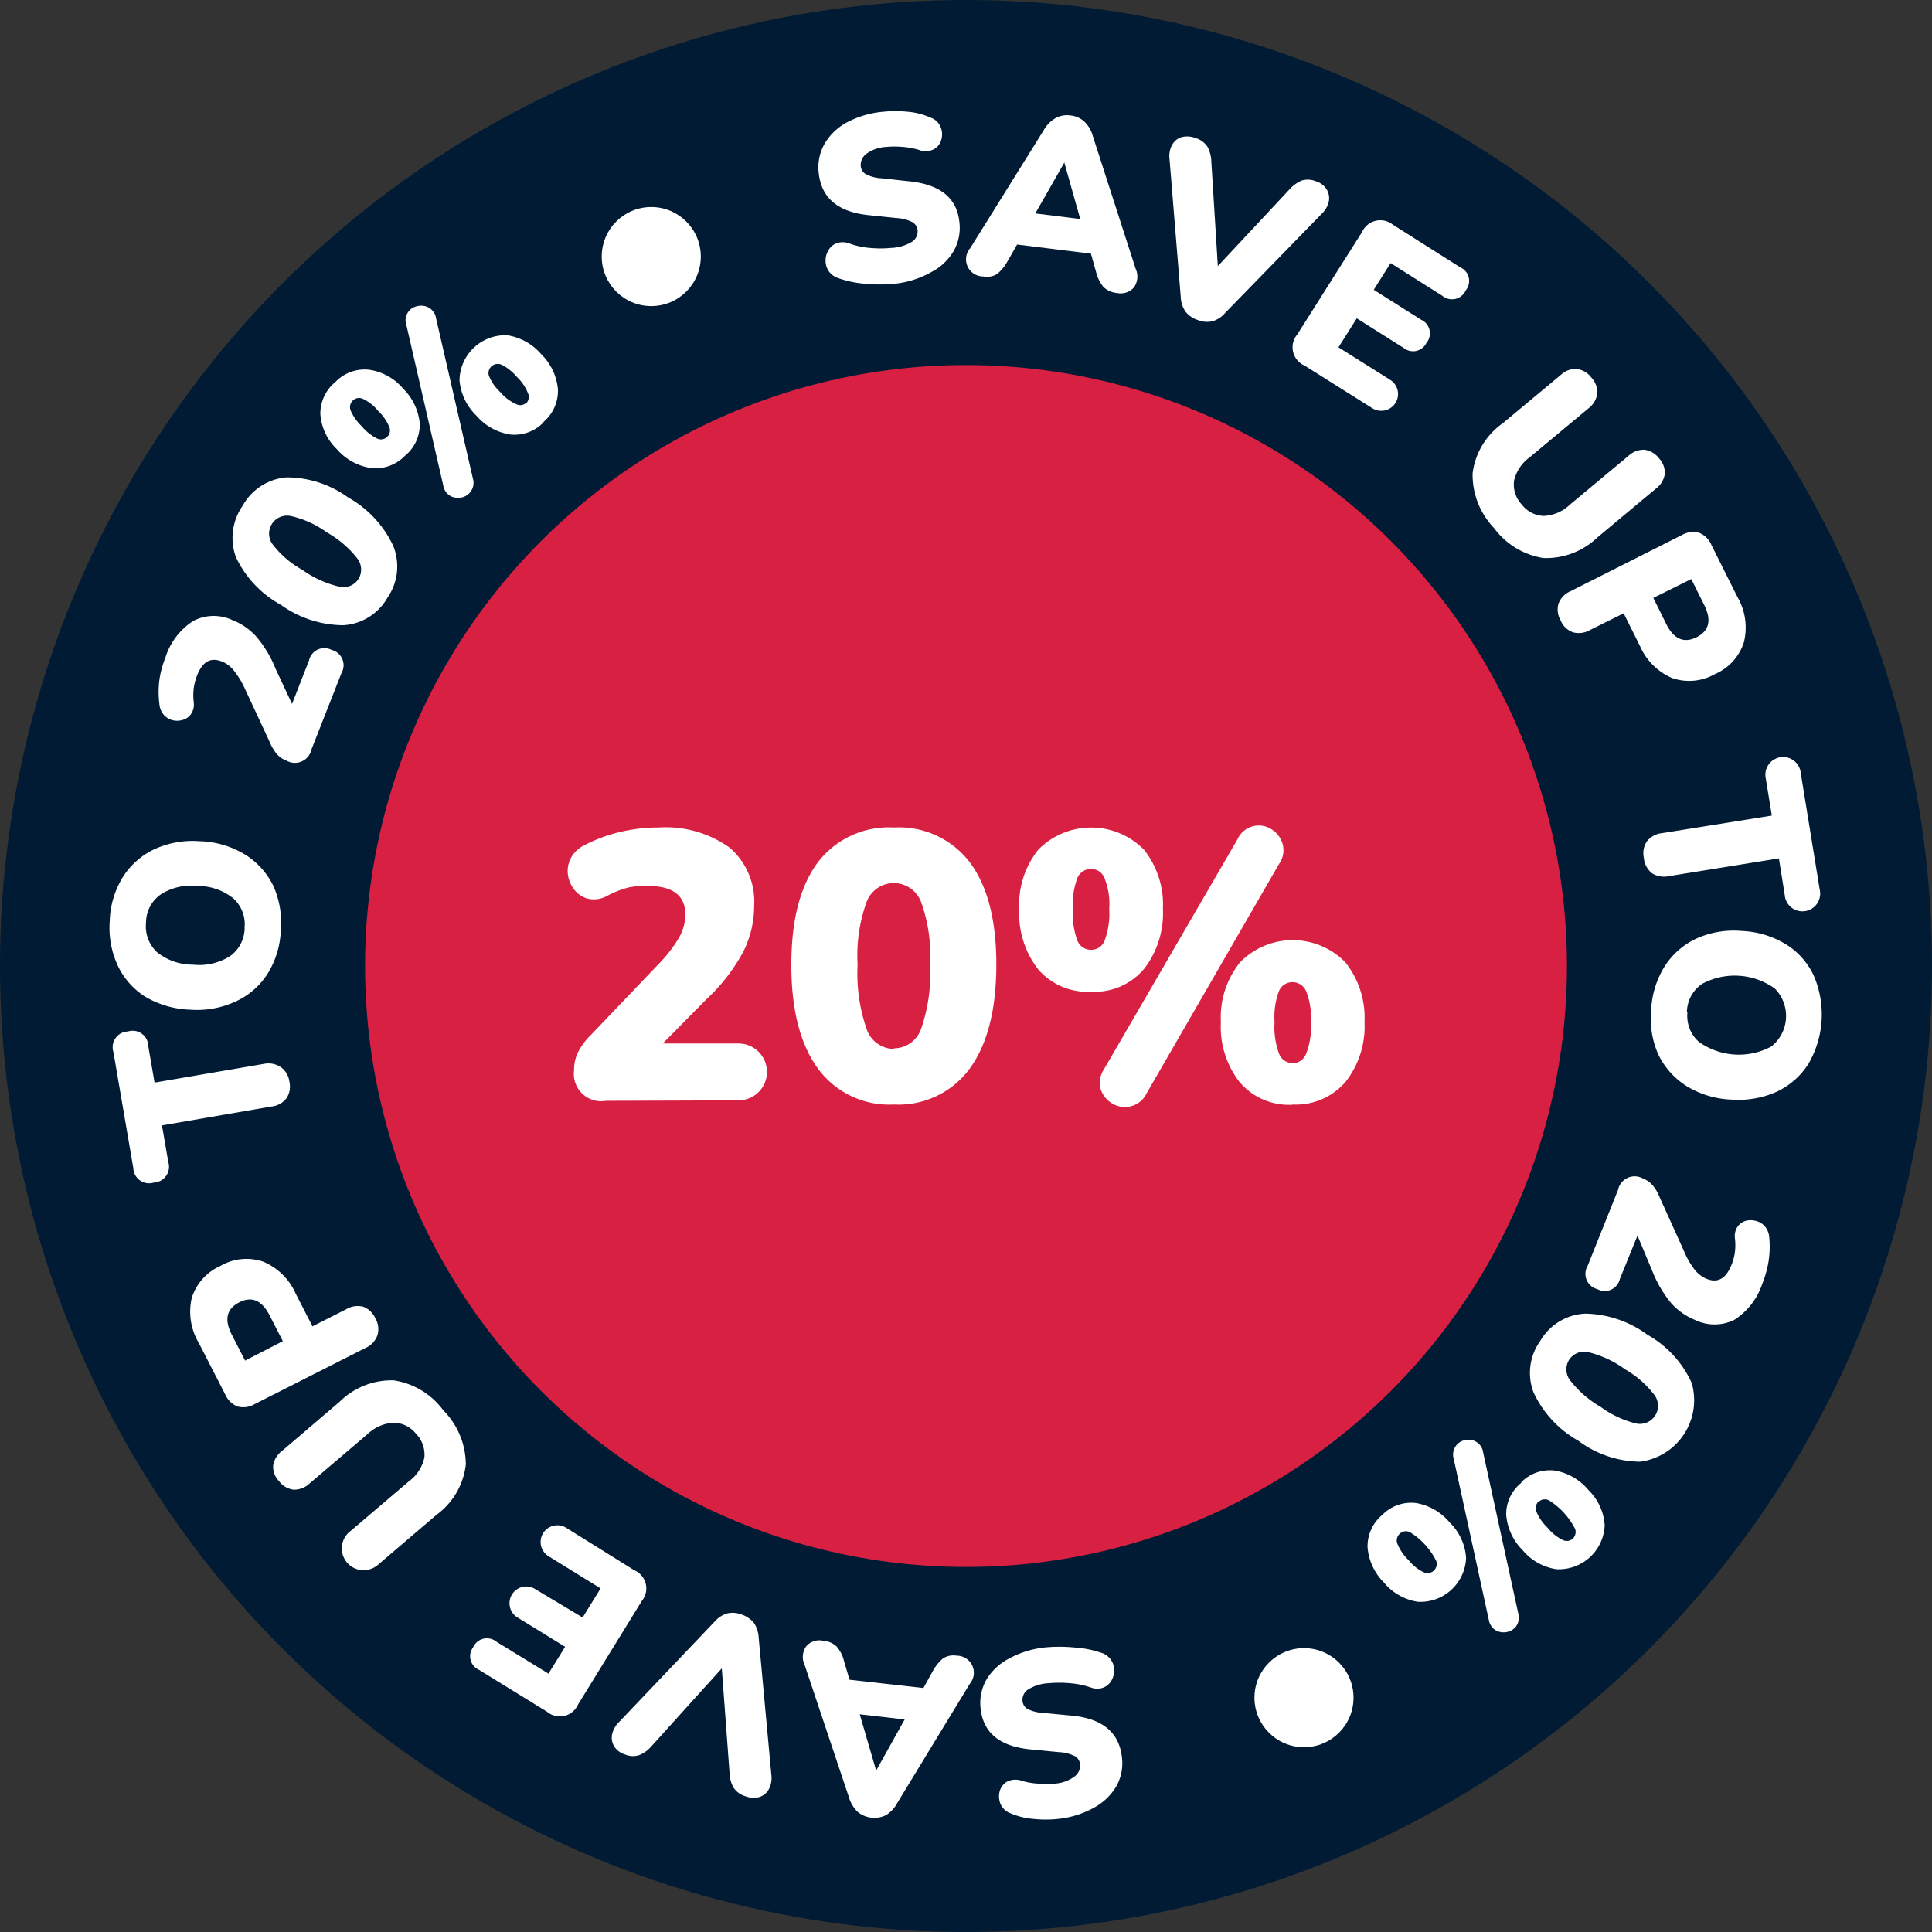
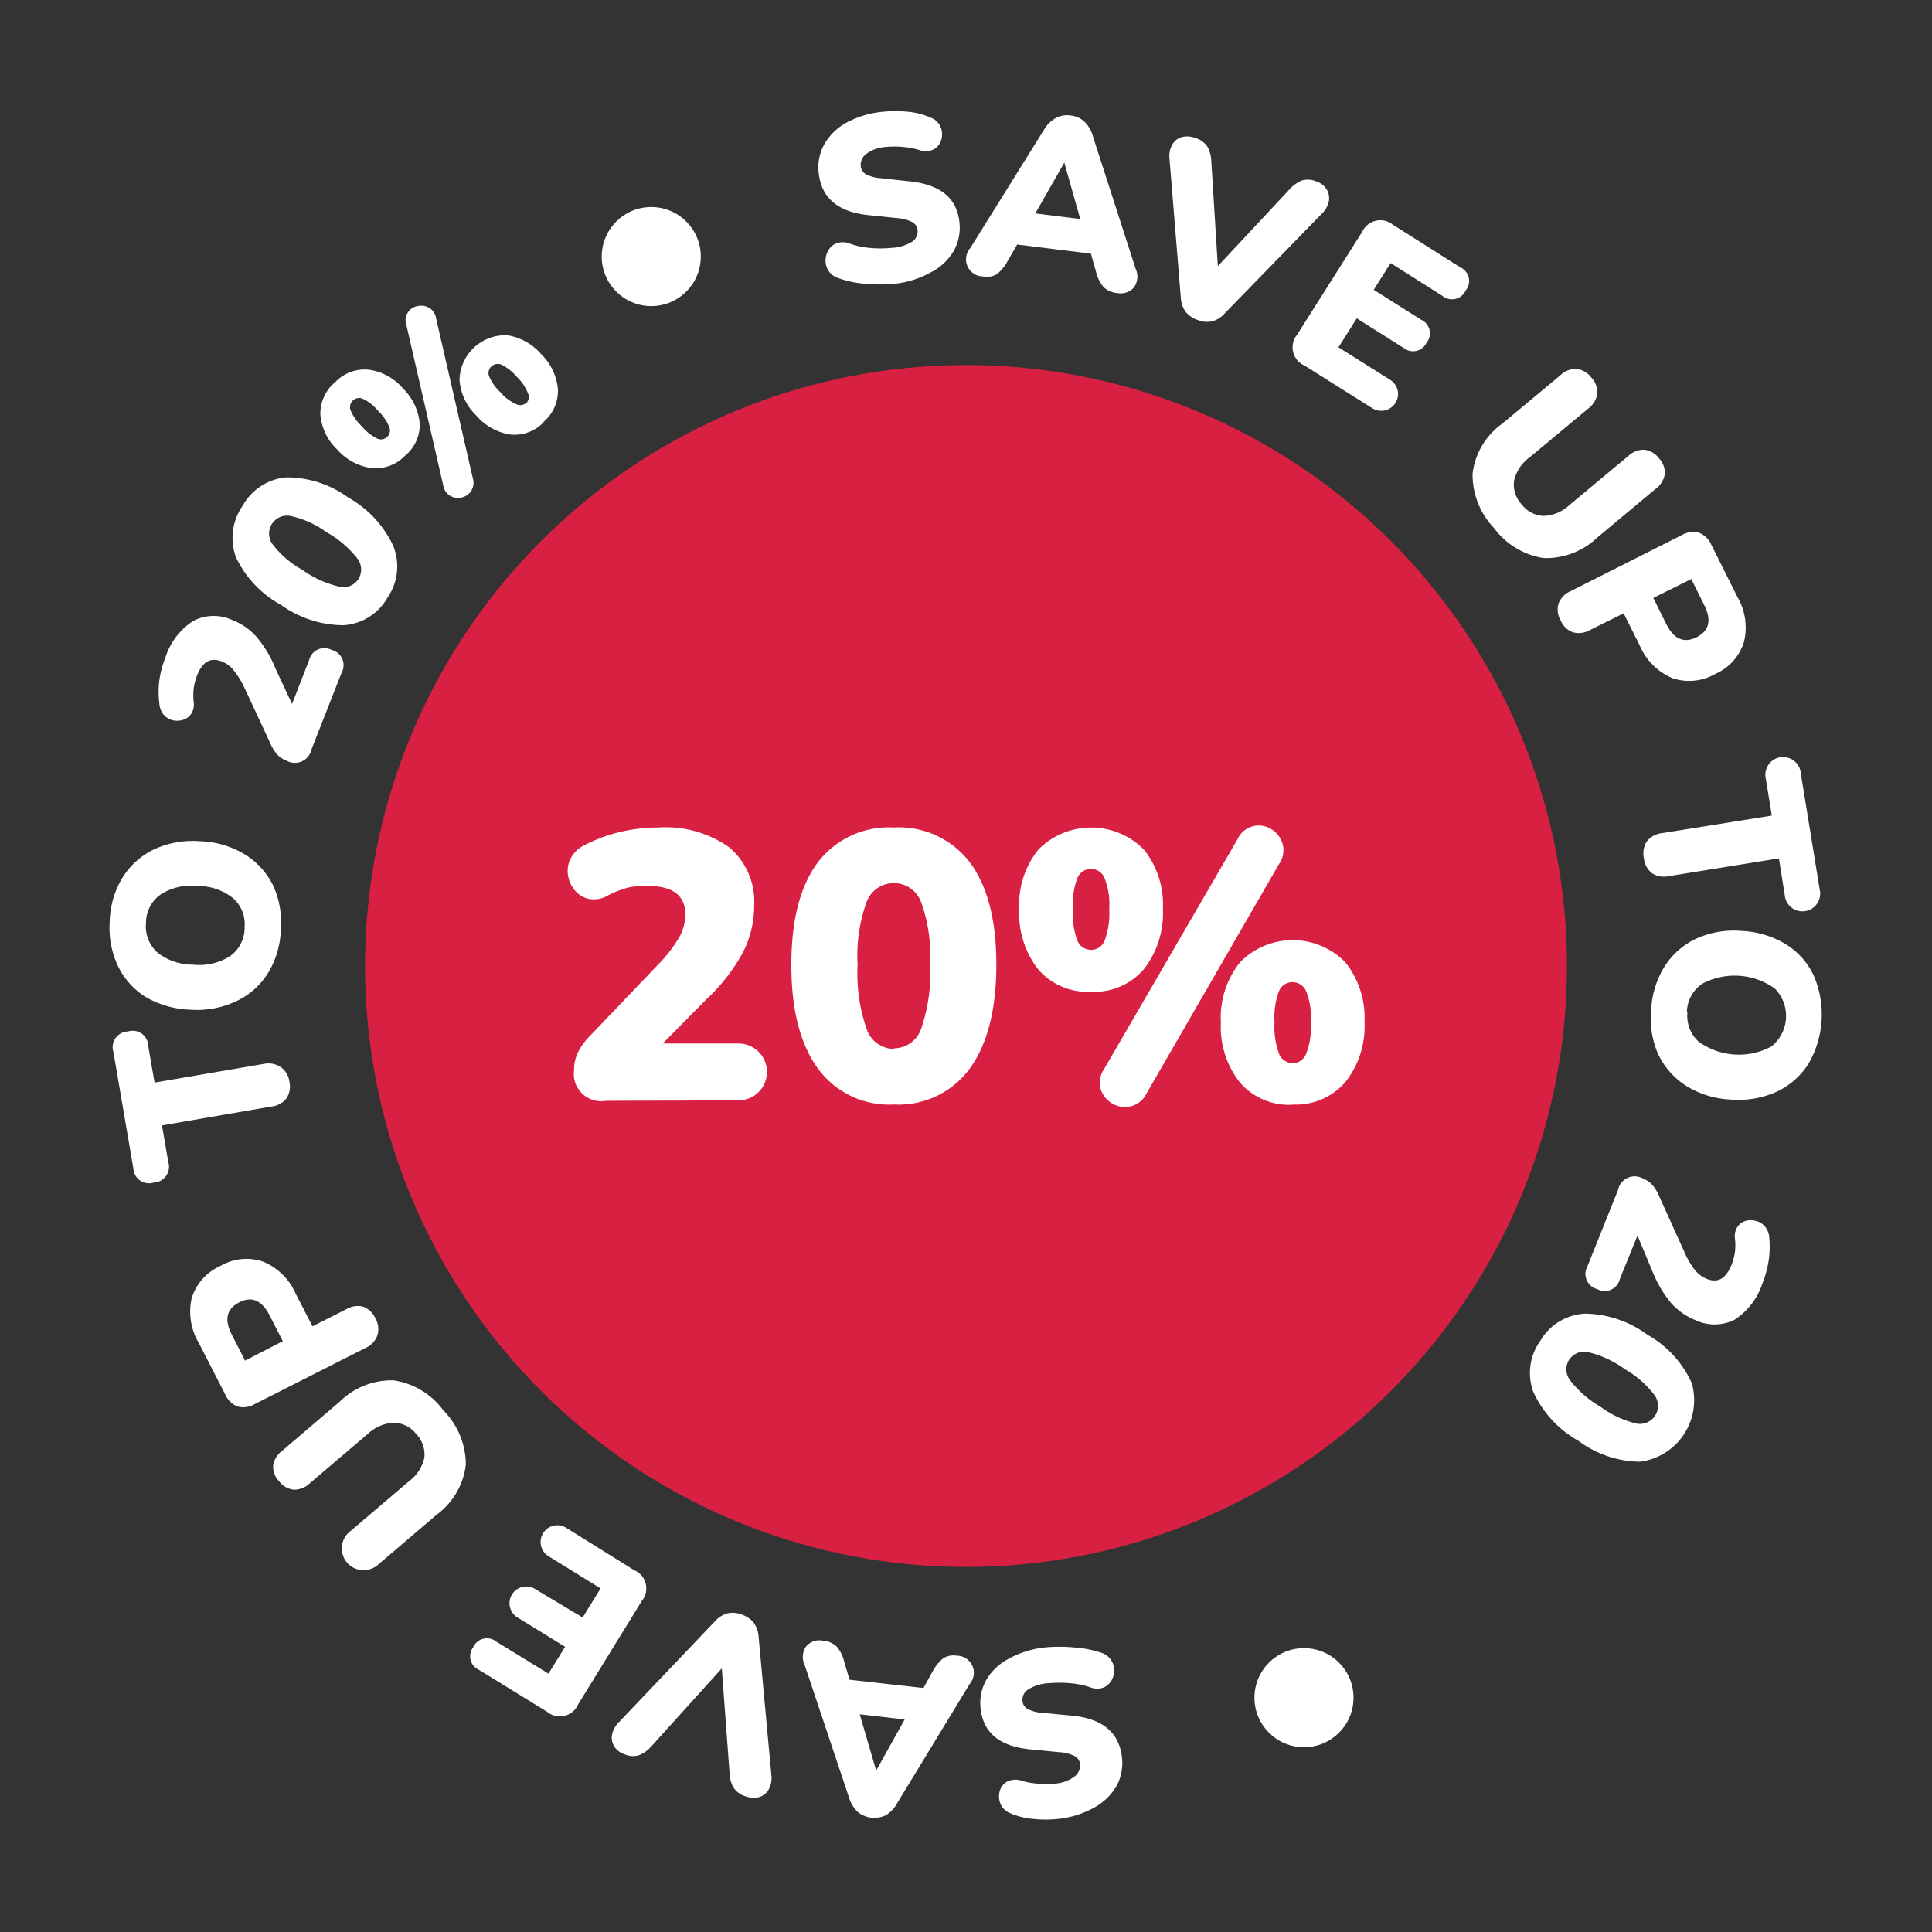
<svg xmlns="http://www.w3.org/2000/svg" viewBox="0 0 172 172">
  <rect x="0" y="0" width="172" height="172" fill="#333333" stroke="none" />
  <g id="Layer_2" data-name="Layer 2">
    <g id="Layer_1-2" data-name="Layer 1">
      <g id="Layer_2-2" data-name="Layer 2">
        <g id="Layer_1-2-2" data-name="Layer 1-2">
          <g id="Layer_2-2-2" data-name="Layer 2-2">
            <g id="Layer_1-2-2-2" data-name="Layer 1-2-2">
              <g id="Layer_1-2-2-2-2" data-name="Layer 1-2-2-2">
-                 <circle cx="86" cy="86" r="86" style="fill:#001b33" />
                <circle cx="86" cy="86" r="53.5" style="fill:#d82042" />
              </g>
            </g>
          </g>
          <circle cx="57.98" cy="22.84" r="4.41" style="fill:#fff" />
          <circle cx="116.09" cy="151.14" r="4.41" style="fill:#fff" />
        </g>
      </g>
      <path d="M79.67,25.26a13.76,13.76,0,0,1-2.65,0,9.23,9.23,0,0,1-2.39-.5,1.68,1.68,0,0,1-.87-.65,1.64,1.64,0,0,1-.26-.93,1.69,1.69,0,0,1,.26-.91,1.37,1.37,0,0,1,.71-.61,1.63,1.63,0,0,1,1.11,0,6.88,6.88,0,0,0,1.85.41,10.14,10.14,0,0,0,1.91,0,3.82,3.82,0,0,0,1.89-.57,1.11,1.11,0,0,0,.46-1,.94.94,0,0,0-.47-.73,3.63,3.63,0,0,0-1.42-.36l-2.5-.26q-4.06-.43-4.41-3.74a4.22,4.22,0,0,1,.52-2.61,5.06,5.06,0,0,1,2-1.91,8.41,8.41,0,0,1,3.2-.94,11.09,11.09,0,0,1,2.23,0,6.17,6.17,0,0,1,2,.52,1.46,1.46,0,0,1,.89.82,1.67,1.67,0,0,1,.08,1.12,1.38,1.38,0,0,1-.66.87,1.61,1.61,0,0,1-1.35.06,6.88,6.88,0,0,0-1.42-.26,8.08,8.08,0,0,0-1.48,0,3.25,3.25,0,0,0-1.75.6,1.23,1.23,0,0,0-.52,1.12.93.93,0,0,0,.46.71,3.45,3.45,0,0,0,1.39.36l2.47.27q4.13.42,4.46,3.62a4.19,4.19,0,0,1-.51,2.59,4.93,4.93,0,0,1-2,1.88A8.46,8.46,0,0,1,79.67,25.26Z" style="fill:#fff" />
      <path d="M87.52,24.61a1.52,1.52,0,0,1-1.15-2.51l6.56-10.53A2.87,2.87,0,0,1,94,10.5a2.16,2.16,0,0,1,1.32-.22,2.13,2.13,0,0,1,1.2.53,2.78,2.78,0,0,1,.77,1.3l3.81,11.81a1.66,1.66,0,0,1-.16,1.68,1.56,1.56,0,0,1-1.46.49,2,2,0,0,1-1.24-.54,3.28,3.28,0,0,1-.65-1.3l-.47-1.67-6.57-.81-.86,1.5a3.83,3.83,0,0,1-.92,1.12A1.72,1.72,0,0,1,87.52,24.61Zm7.24-10.15L92.17,19l4,.5-1.41-5Z" style="fill:#fff" />
      <path d="M106.64,28.49a2.24,2.24,0,0,1-1.1-.75,2.41,2.41,0,0,1-.42-1.29l-1-12.27a2.1,2.1,0,0,1,.25-1.32,1.44,1.44,0,0,1,.86-.66,2,2,0,0,1,1.2.09,1.89,1.89,0,0,1,1.07.78,2.9,2.9,0,0,1,.34,1.31l.58,9.31,6.38-6.83a3.09,3.09,0,0,1,1.09-.79,1.89,1.89,0,0,1,1.29.08,1.69,1.69,0,0,1,.91.68,1.52,1.52,0,0,1,.22,1.05,2.18,2.18,0,0,1-.65,1.16l-8.6,8.83a2.31,2.31,0,0,1-1.12.73A2.17,2.17,0,0,1,106.64,28.49Z" style="fill:#fff" />
      <path d="M116.13,32.54a1.77,1.77,0,0,1-.64-2.76l5.78-9.14A1.78,1.78,0,0,1,124,20l6,3.8a1.32,1.32,0,0,1,.49,2.05,1.34,1.34,0,0,1-2.09.48l-4.6-2.91-1.5,2.38,4.21,2.66a1.33,1.33,0,0,1,.48,2.07A1.32,1.32,0,0,1,125,31l-4.21-2.66-1.63,2.58,4.61,2.9a1.49,1.49,0,1,1-1.6,2.52Z" style="fill:#fff" />
      <path d="M133,47a6.88,6.88,0,0,1-1.9-4.85,6.42,6.42,0,0,1,2.66-4.45l5.18-4.31a1.9,1.9,0,0,1,1.44-.54,1.94,1.94,0,0,1,1.3.77,1.91,1.91,0,0,1,.52,1.42,2,2,0,0,1-.79,1.32l-5.21,4.34a3.57,3.57,0,0,0-1.41,2.1,2.61,2.61,0,0,0,.7,2.13,2.57,2.57,0,0,0,1.94,1,3.59,3.59,0,0,0,2.33-1l5.21-4.34a2,2,0,0,1,1.43-.55,1.94,1.94,0,0,1,1.3.77,1.87,1.87,0,0,1,.51,1.4,2,2,0,0,1-.8,1.3l-5.18,4.32a6.6,6.6,0,0,1-4.83,1.85A6.78,6.78,0,0,1,133,47Z" style="fill:#fff" />
      <path d="M138.94,55.23a1.91,1.91,0,0,1-.19-1.5,2,2,0,0,1,1.07-1.1l9.92-5a2,2,0,0,1,1.53-.2,2,2,0,0,1,1.09,1.08l2.31,4.62a5.42,5.42,0,0,1,.58,4.06,4.6,4.6,0,0,1-2.57,2.82,4.65,4.65,0,0,1-3.8.36A5.49,5.49,0,0,1,146,57.51l-1.45-2.91-3,1.49a2,2,0,0,1-1.52.2A1.87,1.87,0,0,1,138.94,55.23Zm8.25-2,1.15,2.32c.67,1.35,1.58,1.74,2.7,1.18s1.36-1.52.68-2.87l-1.15-2.31Z" style="fill:#fff" />
      <path d="M146.35,76.39a1.92,1.92,0,0,1,.27-1.49,2,2,0,0,1,1.35-.73l9.77-1.56-.53-3.26a1.58,1.58,0,1,1,3.11-.5L162,79.18a1.58,1.58,0,1,1-3.11.5l-.52-3.26L148.58,78a2,2,0,0,1-1.51-.26A1.94,1.94,0,0,1,146.35,76.39Z" style="fill:#fff" />
      <path d="M147,89.89a8,8,0,0,1,1.2-3.86A6.68,6.68,0,0,1,151,83.57a8.11,8.11,0,0,1,4.06-.69A8.24,8.24,0,0,1,159,84.07a6.53,6.53,0,0,1,2.48,2.8,8.72,8.72,0,0,1-.5,7.87,6.73,6.73,0,0,1-2.82,2.46,8.35,8.35,0,0,1-4.07.69,8.24,8.24,0,0,1-3.94-1.2,6.84,6.84,0,0,1-2.51-2.8A7.9,7.9,0,0,1,147,89.89Zm3.23.21a3.1,3.1,0,0,0,1,2.64,6.12,6.12,0,0,0,6.46.43A3.47,3.47,0,0,0,158,88a6.13,6.13,0,0,0-6.47-.41A3.11,3.11,0,0,0,150.18,90.1Z" style="fill:#fff" />
      <path d="M144.05,105.93a1.51,1.51,0,0,1,2.24-1,2.09,2.09,0,0,1,.87.63,3.58,3.58,0,0,1,.58,1l2.19,4.84a7.21,7.21,0,0,0,.95,1.65,2.73,2.73,0,0,0,1.05.8c1,.4,1.73,0,2.24-1.29a4.69,4.69,0,0,0,.28-1.06,5,5,0,0,0,0-1.29,1.5,1.5,0,0,1,.24-1,1.35,1.35,0,0,1,.72-.52,1.68,1.68,0,0,1,.89,0,1.5,1.5,0,0,1,.8.47,1.66,1.66,0,0,1,.41,1,8.42,8.42,0,0,1-.06,2.13,9.24,9.24,0,0,1-.56,2,6.06,6.06,0,0,1-2.5,3.22,4,4,0,0,1-3.49,0,5.73,5.73,0,0,1-2.15-1.53,10.59,10.59,0,0,1-1.67-2.87L145.78,110l-1.57,3.87a1.38,1.38,0,0,1-2,.9,1.4,1.4,0,0,1-.87-2.07Z" style="fill:#fff" />
      <path d="M137.13,119.37a4.88,4.88,0,0,1,4-2.42,9.6,9.6,0,0,1,5.55,1.89,9.31,9.31,0,0,1,3.93,4.29,5.52,5.52,0,0,1-4.59,7,9.32,9.32,0,0,1-5.5-1.86,9.58,9.58,0,0,1-4-4.32A4.88,4.88,0,0,1,137.13,119.37Zm2.57,1.68a1.6,1.6,0,0,0,.1,1.86,9.38,9.38,0,0,0,2.7,2.34,8.86,8.86,0,0,0,3.16,1.48,1.61,1.61,0,0,0,1.64-2.52,8.71,8.71,0,0,0-2.62-2.3,9.29,9.29,0,0,0-3.24-1.52A1.6,1.6,0,0,0,139.7,121.05Z" style="fill:#fff" />
-       <path d="M123.07,134.86a3.59,3.59,0,0,1,3-1.05,5,5,0,0,1,3,1.74,4.84,4.84,0,0,1,1.45,3.14,4.07,4.07,0,0,1-4.31,3.91,4.9,4.9,0,0,1-3-1.71,5,5,0,0,1-1.46-3.14A3.63,3.63,0,0,1,123.07,134.86Zm1.54,1.69a.8.8,0,0,0-.21.87,4.2,4.2,0,0,0,1,1.47,3.92,3.92,0,0,0,1.36,1.09.82.82,0,0,0,1.11-1,6.3,6.3,0,0,0-2.36-2.58A.79.79,0,0,0,124.61,136.55Zm4.81-6.67a1.31,1.31,0,0,1,1-1.67,1.38,1.38,0,0,1,1,.15,1.28,1.28,0,0,1,.62.95l3.12,14.3a1.38,1.38,0,0,1-.16,1.14,1.32,1.32,0,0,1-.84.54,1.43,1.43,0,0,1-1-.15,1.34,1.34,0,0,1-.62-.95Zm6,2.09a3.58,3.58,0,0,1,3-1.05,5,5,0,0,1,3,1.74,4.78,4.78,0,0,1,1.44,3.13,4.08,4.08,0,0,1-4.31,3.91,4.86,4.86,0,0,1-3-1.7,5,5,0,0,1-1.46-3.15A3.58,3.58,0,0,1,135.45,132Zm1.55,1.71a.81.81,0,0,0-.2.87,4.18,4.18,0,0,0,1,1.45,4,4,0,0,0,1.36,1.1A.8.8,0,0,0,140,137a.84.84,0,0,0,.24-.86,6.45,6.45,0,0,0-2.36-2.58A.82.82,0,0,0,137,133.68Z" style="fill:#fff" />
      <path d="M93,146.67a13.59,13.59,0,0,1,2.64,0,9.37,9.37,0,0,1,2.4.47,1.62,1.62,0,0,1,1.15,1.57,1.84,1.84,0,0,1-.25.92,1.46,1.46,0,0,1-.71.61,1.6,1.6,0,0,1-1.1,0,7.45,7.45,0,0,0-1.87-.39,10.86,10.86,0,0,0-1.9,0,3.78,3.78,0,0,0-1.88.59,1.1,1.1,0,0,0-.45,1,.9.9,0,0,0,.48.72,3.51,3.51,0,0,0,1.42.34l2.5.24q4.07.39,4.45,3.69A4.25,4.25,0,0,1,99.4,159a5.18,5.18,0,0,1-2,1.93,8.37,8.37,0,0,1-3.19,1,10.36,10.36,0,0,1-2.23,0,6.59,6.59,0,0,1-2-.49,1.56,1.56,0,0,1-.9-.82,1.8,1.8,0,0,1-.09-1.12,1.45,1.45,0,0,1,.65-.88,1.67,1.67,0,0,1,1.36-.07,6.29,6.29,0,0,0,1.42.24,9.08,9.08,0,0,0,1.48,0,3.26,3.26,0,0,0,1.74-.62,1.21,1.21,0,0,0,.51-1.12.91.91,0,0,0-.47-.71,3.48,3.48,0,0,0-1.39-.35l-2.48-.24q-4.12-.37-4.5-3.57a4.22,4.22,0,0,1,.48-2.6,5,5,0,0,1,2-1.9A8.53,8.53,0,0,1,93,146.67Z" style="fill:#fff" />
      <path d="M85.16,147.4a1.52,1.52,0,0,1,1.18,2.5l-6.45,10.6a2.83,2.83,0,0,1-1,1.09,2.35,2.35,0,0,1-2.53-.28,2.93,2.93,0,0,1-.78-1.3l-3.94-11.77a1.64,1.64,0,0,1,.14-1.68,1.54,1.54,0,0,1,1.45-.5,2,2,0,0,1,1.25.52,3.09,3.09,0,0,1,.66,1.3l.49,1.66,6.58.74.84-1.52a4,4,0,0,1,.91-1.12A1.72,1.72,0,0,1,85.16,147.4ZM78,157.63l2.54-4.55-4-.46,1.46,5Z" style="fill:#fff" />
      <path d="M66,143.73a2.38,2.38,0,0,1,1.11.74,2.5,2.5,0,0,1,.43,1.29L68.67,158a2.13,2.13,0,0,1-.24,1.32,1.45,1.45,0,0,1-.85.67,2,2,0,0,1-1.2-.07,1.93,1.93,0,0,1-1.08-.78,2.82,2.82,0,0,1-.35-1.3l-.69-9.31L58,155.46a2.86,2.86,0,0,1-1.08.79,1.82,1.82,0,0,1-1.29-.06,1.7,1.7,0,0,1-.92-.67,1.47,1.47,0,0,1-.23-1.05,2.18,2.18,0,0,1,.64-1.17l8.49-8.92a2.41,2.41,0,0,1,1.12-.74A2.15,2.15,0,0,1,66,143.73Z" style="fill:#fff" />
      <path d="M56.46,139.79a1.76,1.76,0,0,1,.67,2.75l-5.67,9.21a1.77,1.77,0,0,1-2.76.64l-6.06-3.73a1.32,1.32,0,0,1-.52-2,1.34,1.34,0,0,1,2.08-.5L48.83,149l1.48-2.39L46.07,144a1.49,1.49,0,1,1,1.56-2.54L51.87,144l1.6-2.59-4.63-2.86a1.49,1.49,0,1,1,1.56-2.54Z" style="fill:#fff" />
      <path d="M39.47,125.56a6.87,6.87,0,0,1,2,4.83,6.45,6.45,0,0,1-2.61,4.47l-5.13,4.38a2,2,0,0,1-1.43.55,1.94,1.94,0,0,1-1.08-3.5l5.17-4.4a3.59,3.59,0,0,0,1.39-2.12,2.64,2.64,0,0,0-.73-2.11,2.59,2.59,0,0,0-2-1,3.65,3.65,0,0,0-2.31,1l-5.17,4.4a2,2,0,0,1-1.42.56,1.87,1.87,0,0,1-1.3-.75,1.84,1.84,0,0,1-.53-1.4,2,2,0,0,1,.79-1.3l5.13-4.38a6.58,6.58,0,0,1,4.81-1.9A6.73,6.73,0,0,1,39.47,125.56Z" style="fill:#fff" />
      <path d="M33.41,117.35a1.92,1.92,0,0,1,.2,1.5A1.94,1.94,0,0,1,32.55,120L22.68,125a2,2,0,0,1-1.52.22,2,2,0,0,1-1.1-1.06l-2.36-4.6a5.44,5.44,0,0,1-.63-4,4.64,4.64,0,0,1,2.54-2.85,4.61,4.61,0,0,1,3.79-.4,5.46,5.46,0,0,1,2.93,2.87l1.49,2.9,3-1.52a2,2,0,0,1,1.51-.23A1.94,1.94,0,0,1,33.41,117.35Zm-8.23,2.05L24,117.1c-.69-1.34-1.59-1.73-2.71-1.15s-1.34,1.53-.65,2.88l1.18,2.3Z" style="fill:#fff" />
      <path d="M25.76,96.28a1.92,1.92,0,0,1-.25,1.49,1.94,1.94,0,0,1-1.35.74l-9.74,1.68.56,3.25a1.41,1.41,0,0,1-1.29,1.84A1.4,1.4,0,0,1,11.87,104L10.1,93.67a1.4,1.4,0,0,1,1.28-1.84,1.39,1.39,0,0,1,1.82,1.3l.56,3.25,9.75-1.67A2,2,0,0,1,25,95,1.87,1.87,0,0,1,25.76,96.28Z" style="fill:#fff" />
      <path d="M25,82.78a7.81,7.81,0,0,1-1.16,3.88A6.64,6.64,0,0,1,21,89.15a8.22,8.22,0,0,1-4.06.74,8.41,8.41,0,0,1-4-1.15A6.65,6.65,0,0,1,10.5,86a8,8,0,0,1-.73-4,7.87,7.87,0,0,1,1.15-3.89,6.72,6.72,0,0,1,2.79-2.49,8.18,8.18,0,0,1,4.06-.73,8.19,8.19,0,0,1,4,1.16,6.78,6.78,0,0,1,2.54,2.77A7.93,7.93,0,0,1,25,82.78Zm-3.23-.17a3.09,3.09,0,0,0-1-2.63,5,5,0,0,0-3.19-1.1,5,5,0,0,0-3.27.75A3.07,3.07,0,0,0,13,82.15a3.14,3.14,0,0,0,1,2.64,5.08,5.08,0,0,0,3.18,1.09,5.14,5.14,0,0,0,3.29-.75A3.11,3.11,0,0,0,21.78,82.61Z" style="fill:#fff" />
      <path d="M27.73,66.72a1.51,1.51,0,0,1-2.22,1,2.13,2.13,0,0,1-.89-.62,4.1,4.1,0,0,1-.59-1L21.8,61.31a7.66,7.66,0,0,0-1-1.64,2.58,2.58,0,0,0-1.05-.78c-1-.39-1.74,0-2.23,1.31a5.13,5.13,0,0,0-.27,1.06,5.55,5.55,0,0,0,0,1.29,1.5,1.5,0,0,1-.23,1,1.33,1.33,0,0,1-.71.53,1.73,1.73,0,0,1-.9.05,1.55,1.55,0,0,1-.8-.46,1.67,1.67,0,0,1-.42-1,8.5,8.5,0,0,1,0-2.14,8.81,8.81,0,0,1,.54-2,6,6,0,0,1,2.46-3.24,3.93,3.93,0,0,1,3.49-.09,5.55,5.55,0,0,1,2.16,1.5,10.29,10.29,0,0,1,1.7,2.85L26,62.67l1.52-3.9a1.39,1.39,0,0,1,2-.91,1.4,1.4,0,0,1,.88,2.06Z" style="fill:#fff" />
      <path d="M34.5,53.2a4.84,4.84,0,0,1-3.94,2.46A9.61,9.61,0,0,1,25,53.84a9.39,9.39,0,0,1-4-4.25A5,5,0,0,1,21.62,45a4.9,4.9,0,0,1,3.89-2.5A9.33,9.33,0,0,1,31,44.29a9.62,9.62,0,0,1,4,4.29A4.87,4.87,0,0,1,34.5,53.2Zm-2.59-1.65a1.61,1.61,0,0,0-.12-1.86,9.24,9.24,0,0,0-2.72-2.31,8.56,8.56,0,0,0-3.18-1.44,1.6,1.6,0,0,0-1.61,2.53,8.52,8.52,0,0,0,2.65,2.27,9.14,9.14,0,0,0,3.25,1.48A1.58,1.58,0,0,0,31.91,51.55Z" style="fill:#fff" />
      <path d="M36.05,40.58a3.63,3.63,0,0,1-3,1.09A5,5,0,0,1,30,40a4.82,4.82,0,0,1-1.48-3.12A3.64,3.64,0,0,1,29.87,34a3.59,3.59,0,0,1,3-1.08,4.82,4.82,0,0,1,3,1.66,5,5,0,0,1,1.5,3.13A3.58,3.58,0,0,1,36.05,40.58Zm-1.58-1.69a.78.78,0,0,0,.19-.87,4.14,4.14,0,0,0-1-1.44,3.84,3.84,0,0,0-1.37-1.08.8.8,0,0,0-.86.14.82.82,0,0,0-.23.86,4.12,4.12,0,0,0,1,1.44,4.23,4.23,0,0,0,1.39,1.11A.79.79,0,0,0,34.47,38.89ZM42.1,42.6a1.33,1.33,0,0,1-.17,1.13,1.35,1.35,0,0,1-.84.56,1.43,1.43,0,0,1-1-.14,1.33,1.33,0,0,1-.63-.94L36.18,28.94a1.28,1.28,0,0,1,1-1.69,1.4,1.4,0,0,1,1,.14,1.29,1.29,0,0,1,.64.94Zm6.29-5a3.59,3.59,0,0,1-3,1.08,5,5,0,0,1-3-1.7,4.92,4.92,0,0,1-1.48-3.13,4.07,4.07,0,0,1,4.27-4,5,5,0,0,1,3,1.68,5,5,0,0,1,1.49,3.12A3.62,3.62,0,0,1,48.39,37.56Zm-1.56-1.68A.8.8,0,0,0,47,35a4.11,4.11,0,0,0-1-1.46,4.19,4.19,0,0,0-1.37-1.08.84.84,0,0,0-.88.16.8.8,0,0,0-.22.84,4,4,0,0,0,1,1.44A4,4,0,0,0,46,36,.78.78,0,0,0,46.83,35.88Z" style="fill:#fff" />
      <path d="M53.93,98a2.43,2.43,0,0,1-2.82-2.75,3.46,3.46,0,0,1,.41-1.69,6.13,6.13,0,0,1,1.12-1.46l5.93-6.21a12.24,12.24,0,0,0,1.89-2.43,4.31,4.31,0,0,0,.56-2c0-1.72-1.1-2.58-3.29-2.58A7.42,7.42,0,0,0,56,79a8.41,8.41,0,0,0-1.95.76,2.43,2.43,0,0,1-1.66.26,2.28,2.28,0,0,1-1.23-.77,2.74,2.74,0,0,1-.59-1.32,2.44,2.44,0,0,1,.22-1.47A2.69,2.69,0,0,1,52,75.26a13.76,13.76,0,0,1,3.24-1.2,14.92,14.92,0,0,1,3.38-.39,9.8,9.8,0,0,1,6.33,1.79,6.34,6.34,0,0,1,2.19,5.2,9.07,9.07,0,0,1-1,4.13A16.51,16.51,0,0,1,62.85,89L59,92.9h6.75a2.53,2.53,0,1,1,0,5.06Z" style="fill:#fff" />
      <path d="M79.58,98.33a7.85,7.85,0,0,1-6.79-3.24q-2.34-3.24-2.34-9.18c0-4,.78-7,2.34-9.11a7.94,7.94,0,0,1,6.79-3.13,7.94,7.94,0,0,1,6.78,3.13c1.56,2.1,2.34,5.12,2.34,9.08s-.78,7.05-2.34,9.21A7.85,7.85,0,0,1,79.58,98.33Zm0-5A2.57,2.57,0,0,0,82,91.6a15,15,0,0,0,.8-5.72A14.07,14.07,0,0,0,82,80.3a2.59,2.59,0,0,0-4.85,0,14.07,14.07,0,0,0-.8,5.58,15,15,0,0,0,.8,5.72A2.58,2.58,0,0,0,79.58,93.38Z" style="fill:#fff" />
      <path d="M97.15,88.29a5.8,5.8,0,0,1-4.73-2,8.07,8.07,0,0,1-1.68-5.34,7.82,7.82,0,0,1,1.7-5.31,6.6,6.6,0,0,1,9.4,0,7.84,7.84,0,0,1,1.69,5.28,8.07,8.07,0,0,1-1.68,5.34A5.76,5.76,0,0,1,97.15,88.29Zm0-3.73a1.28,1.28,0,0,0,1.19-.82,6.86,6.86,0,0,0,.41-2.81,6.22,6.22,0,0,0-.43-2.78,1.28,1.28,0,0,0-1.17-.79,1.31,1.31,0,0,0-1.22.77,6.61,6.61,0,0,0-.41,2.8,6.85,6.85,0,0,0,.41,2.85A1.31,1.31,0,0,0,97.15,84.56Zm4.92,12.79a2.13,2.13,0,0,1-1.44,1.15A2.21,2.21,0,0,1,99,98.23,2.34,2.34,0,0,1,98,97a2.17,2.17,0,0,1,.29-1.82l11.88-20.46a2.08,2.08,0,0,1,3-.91,2.28,2.28,0,0,1,1,1.27,2.09,2.09,0,0,1-.29,1.82Zm13,1a5.77,5.77,0,0,1-4.7-2A8,8,0,0,1,108.69,91a7.81,7.81,0,0,1,1.7-5.32,6.55,6.55,0,0,1,9.39,0,7.93,7.93,0,0,1,1.7,5.29,8,8,0,0,1-1.68,5.33A5.82,5.82,0,0,1,115.07,98.33Zm0-3.69a1.32,1.32,0,0,0,1.2-.82A6.49,6.49,0,0,0,116.7,91a6.25,6.25,0,0,0-.43-2.78,1.31,1.31,0,0,0-1.2-.78,1.29,1.29,0,0,0-1.19.75,6.57,6.57,0,0,0-.41,2.81,6.89,6.89,0,0,0,.41,2.84A1.29,1.29,0,0,0,115.07,94.64Z" style="fill:#fff" />
    </g>
  </g>
</svg>